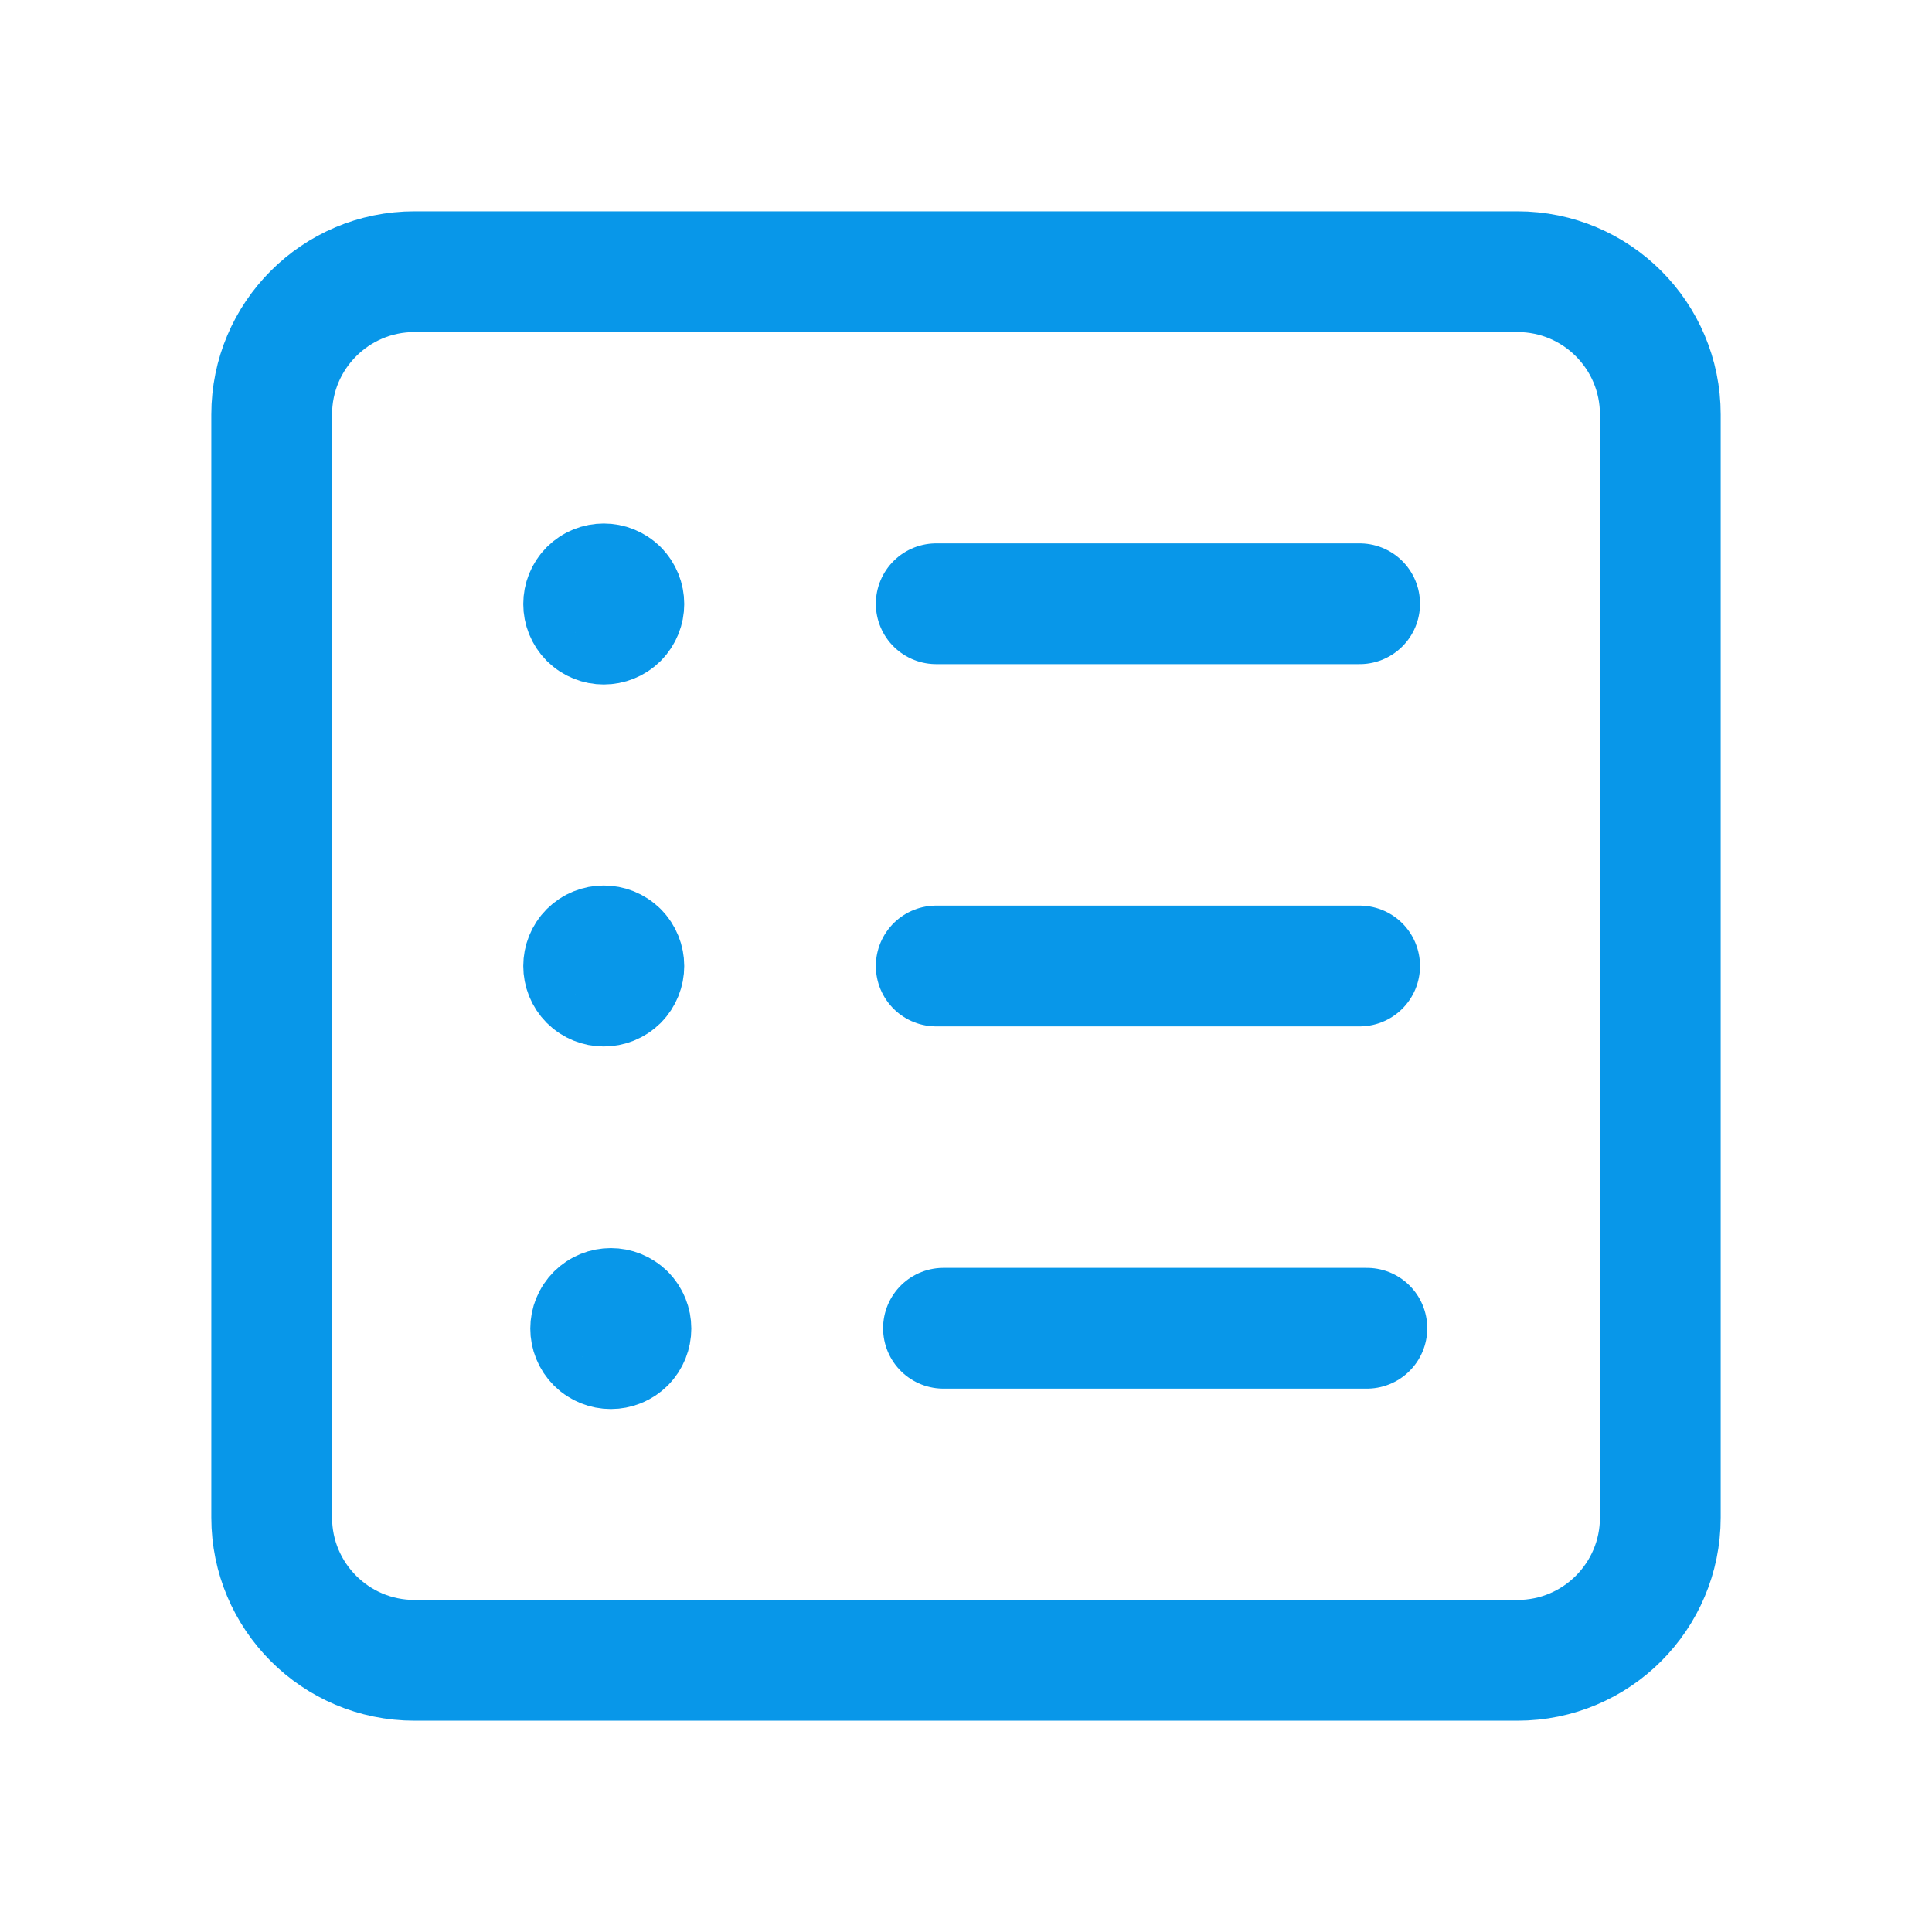
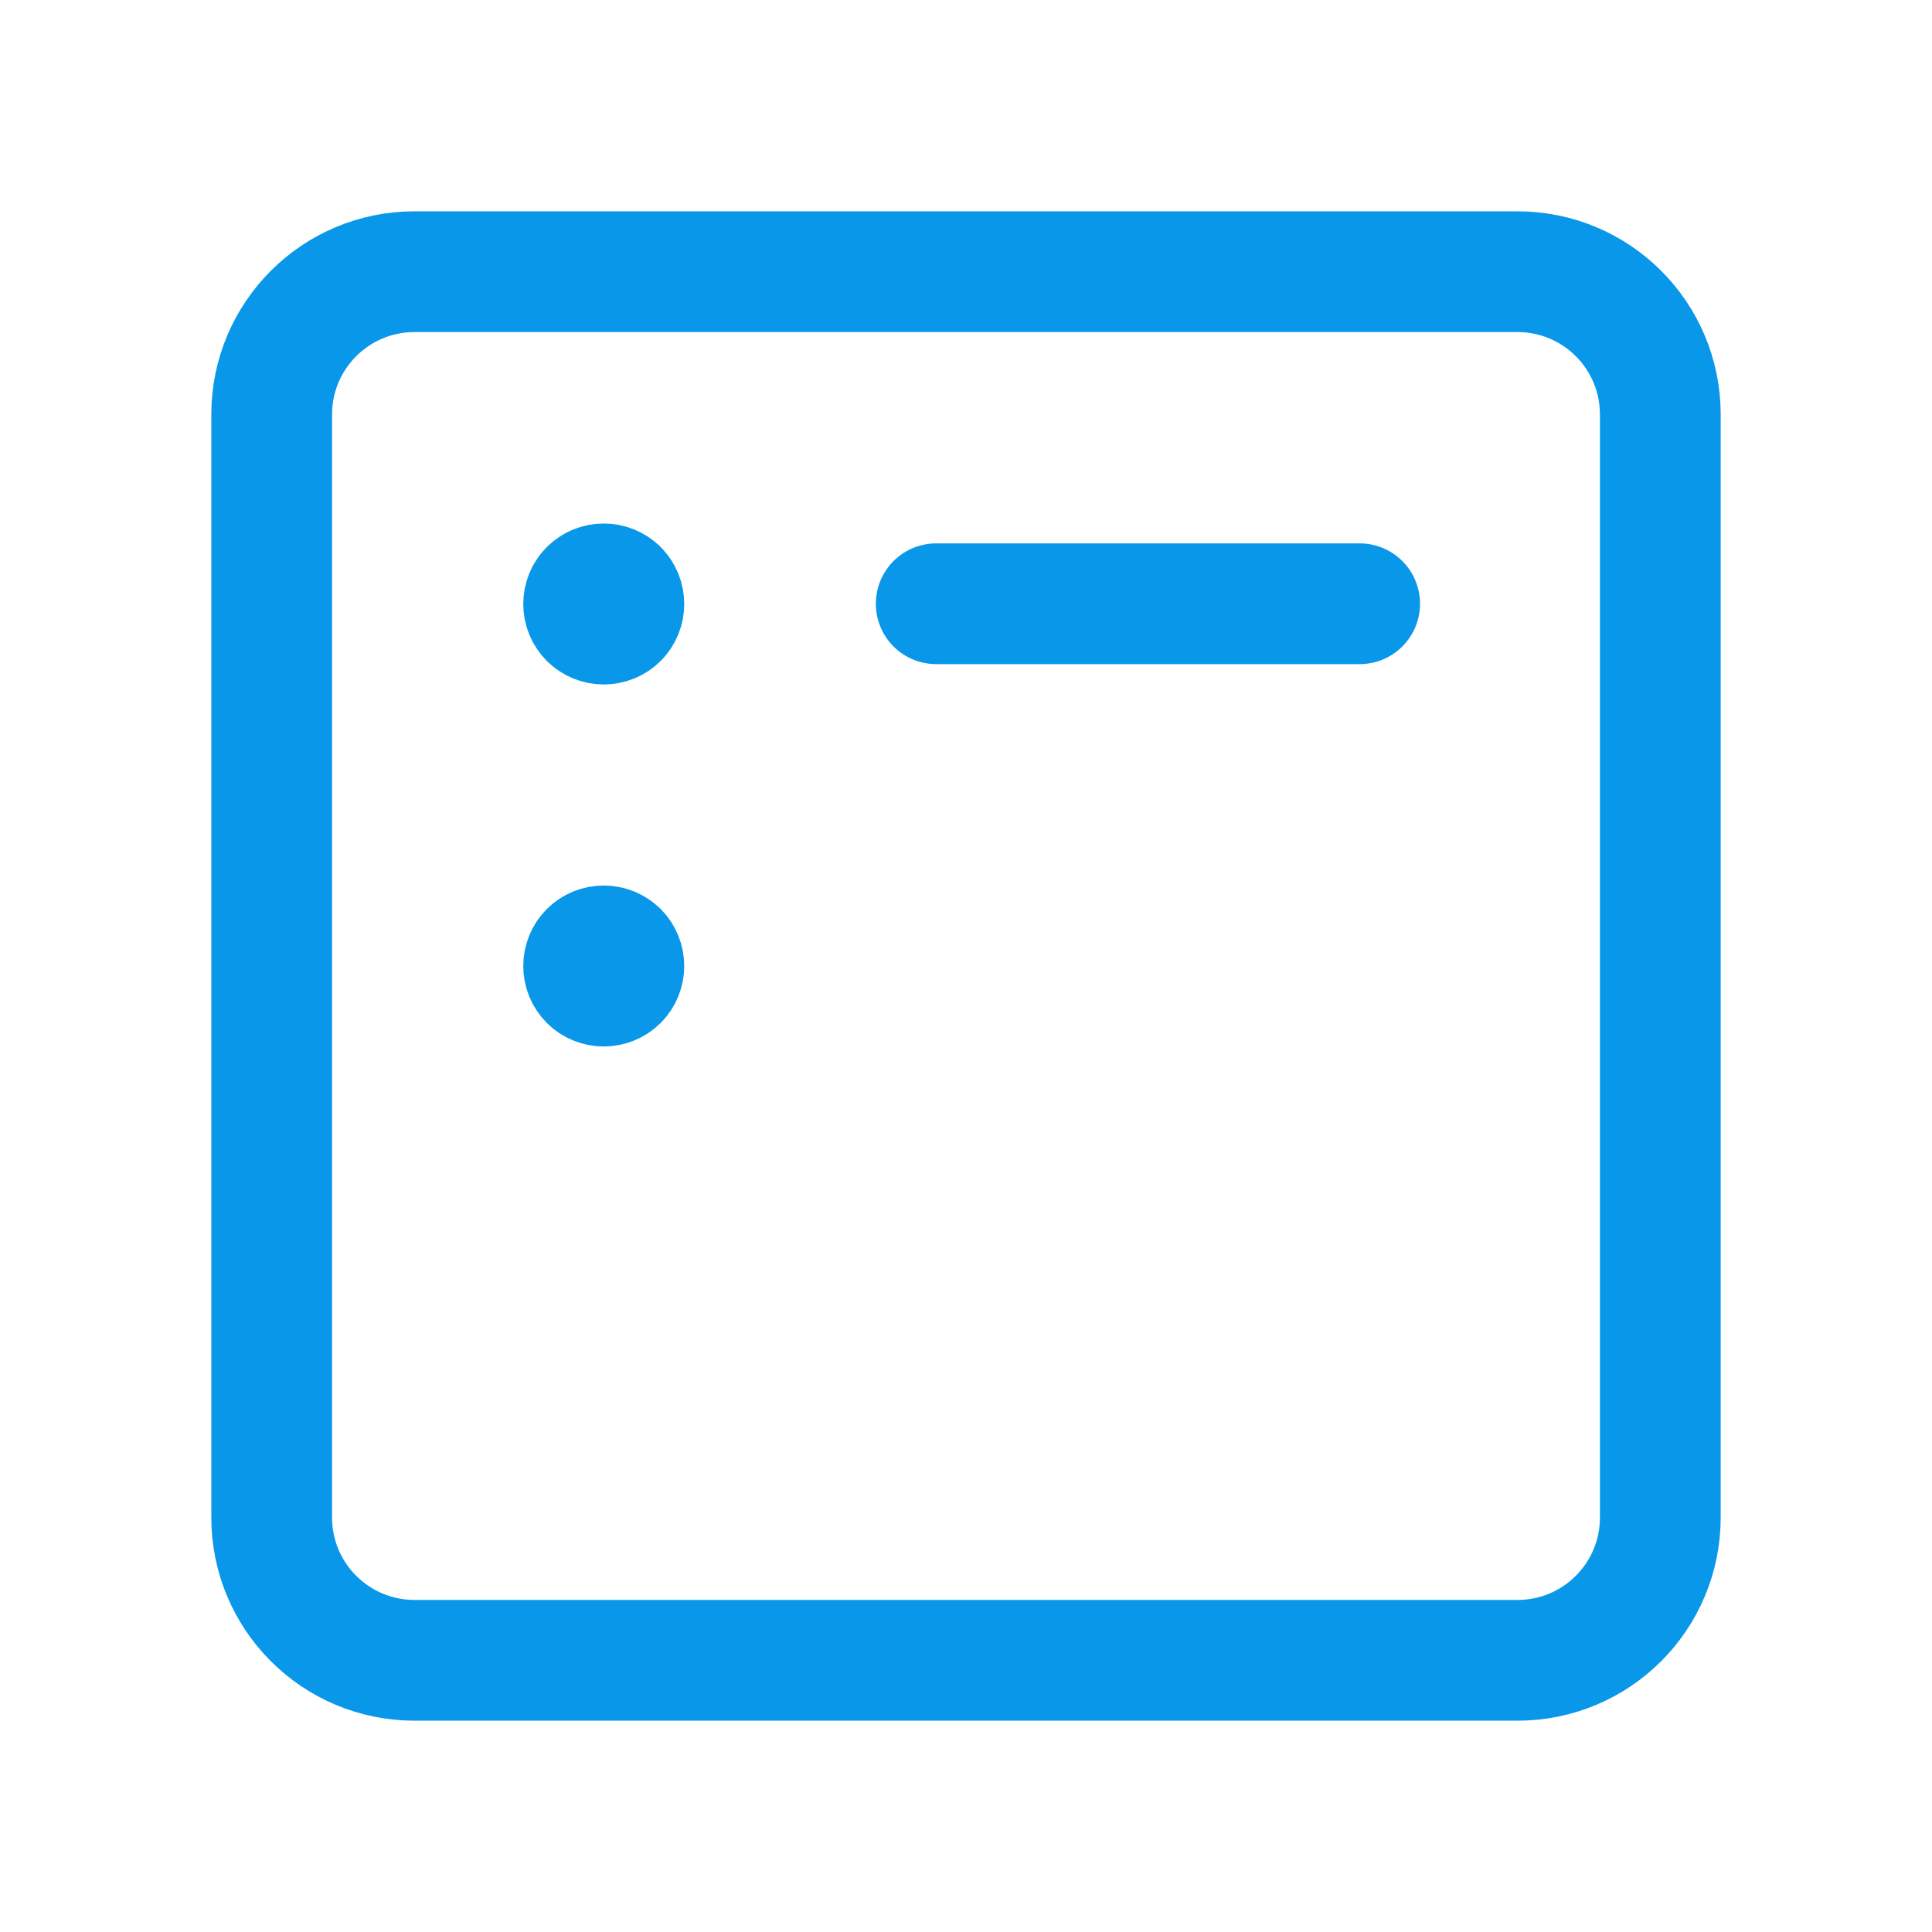
<svg xmlns="http://www.w3.org/2000/svg" width="24" height="24" viewBox="0 0 24 24" fill="none">
  <path fill-rule="evenodd" clip-rule="evenodd" d="M20.625 5.149C20.625 4.169 19.831 3.375 18.851 3.375H5.149C4.169 3.375 3.375 4.169 3.375 5.149V18.851C3.375 19.831 4.169 20.625 5.149 20.625H18.851C19.831 20.625 20.625 19.831 20.625 18.851V5.149V5.149Z" stroke="#0897E9" stroke-width="1.5" stroke-linecap="round" stroke-linejoin="round" />
-   <path d="M16.89 12H11.63" stroke="#0897E9" stroke-width="1.5" stroke-linecap="round" stroke-linejoin="round" />
  <path d="M7.677 11.823C7.774 11.921 7.774 12.079 7.677 12.177C7.579 12.274 7.421 12.274 7.323 12.177C7.226 12.079 7.226 11.921 7.323 11.823C7.421 11.726 7.579 11.726 7.677 11.823" stroke="#0897E9" stroke-width="1.5" stroke-linecap="round" stroke-linejoin="round" />
  <path d="M16.89 7.5H11.63" stroke="#0897E9" stroke-width="1.5" stroke-linecap="round" stroke-linejoin="round" />
  <path d="M7.677 7.326C7.774 7.424 7.774 7.582 7.677 7.68C7.579 7.777 7.421 7.777 7.323 7.68C7.226 7.582 7.226 7.424 7.323 7.326C7.421 7.229 7.579 7.229 7.677 7.326" stroke="#0897E9" stroke-width="1.5" stroke-linecap="round" stroke-linejoin="round" />
-   <path d="M16.98 16.5H11.72" stroke="#0897E9" stroke-width="1.5" stroke-linecap="round" stroke-linejoin="round" />
-   <path d="M7.765 16.327C7.862 16.425 7.862 16.583 7.765 16.681C7.667 16.778 7.509 16.778 7.411 16.681C7.313 16.583 7.313 16.425 7.411 16.327C7.509 16.23 7.667 16.23 7.765 16.327" stroke="#0897E9" stroke-width="1.5" stroke-linecap="round" stroke-linejoin="round" />
</svg>